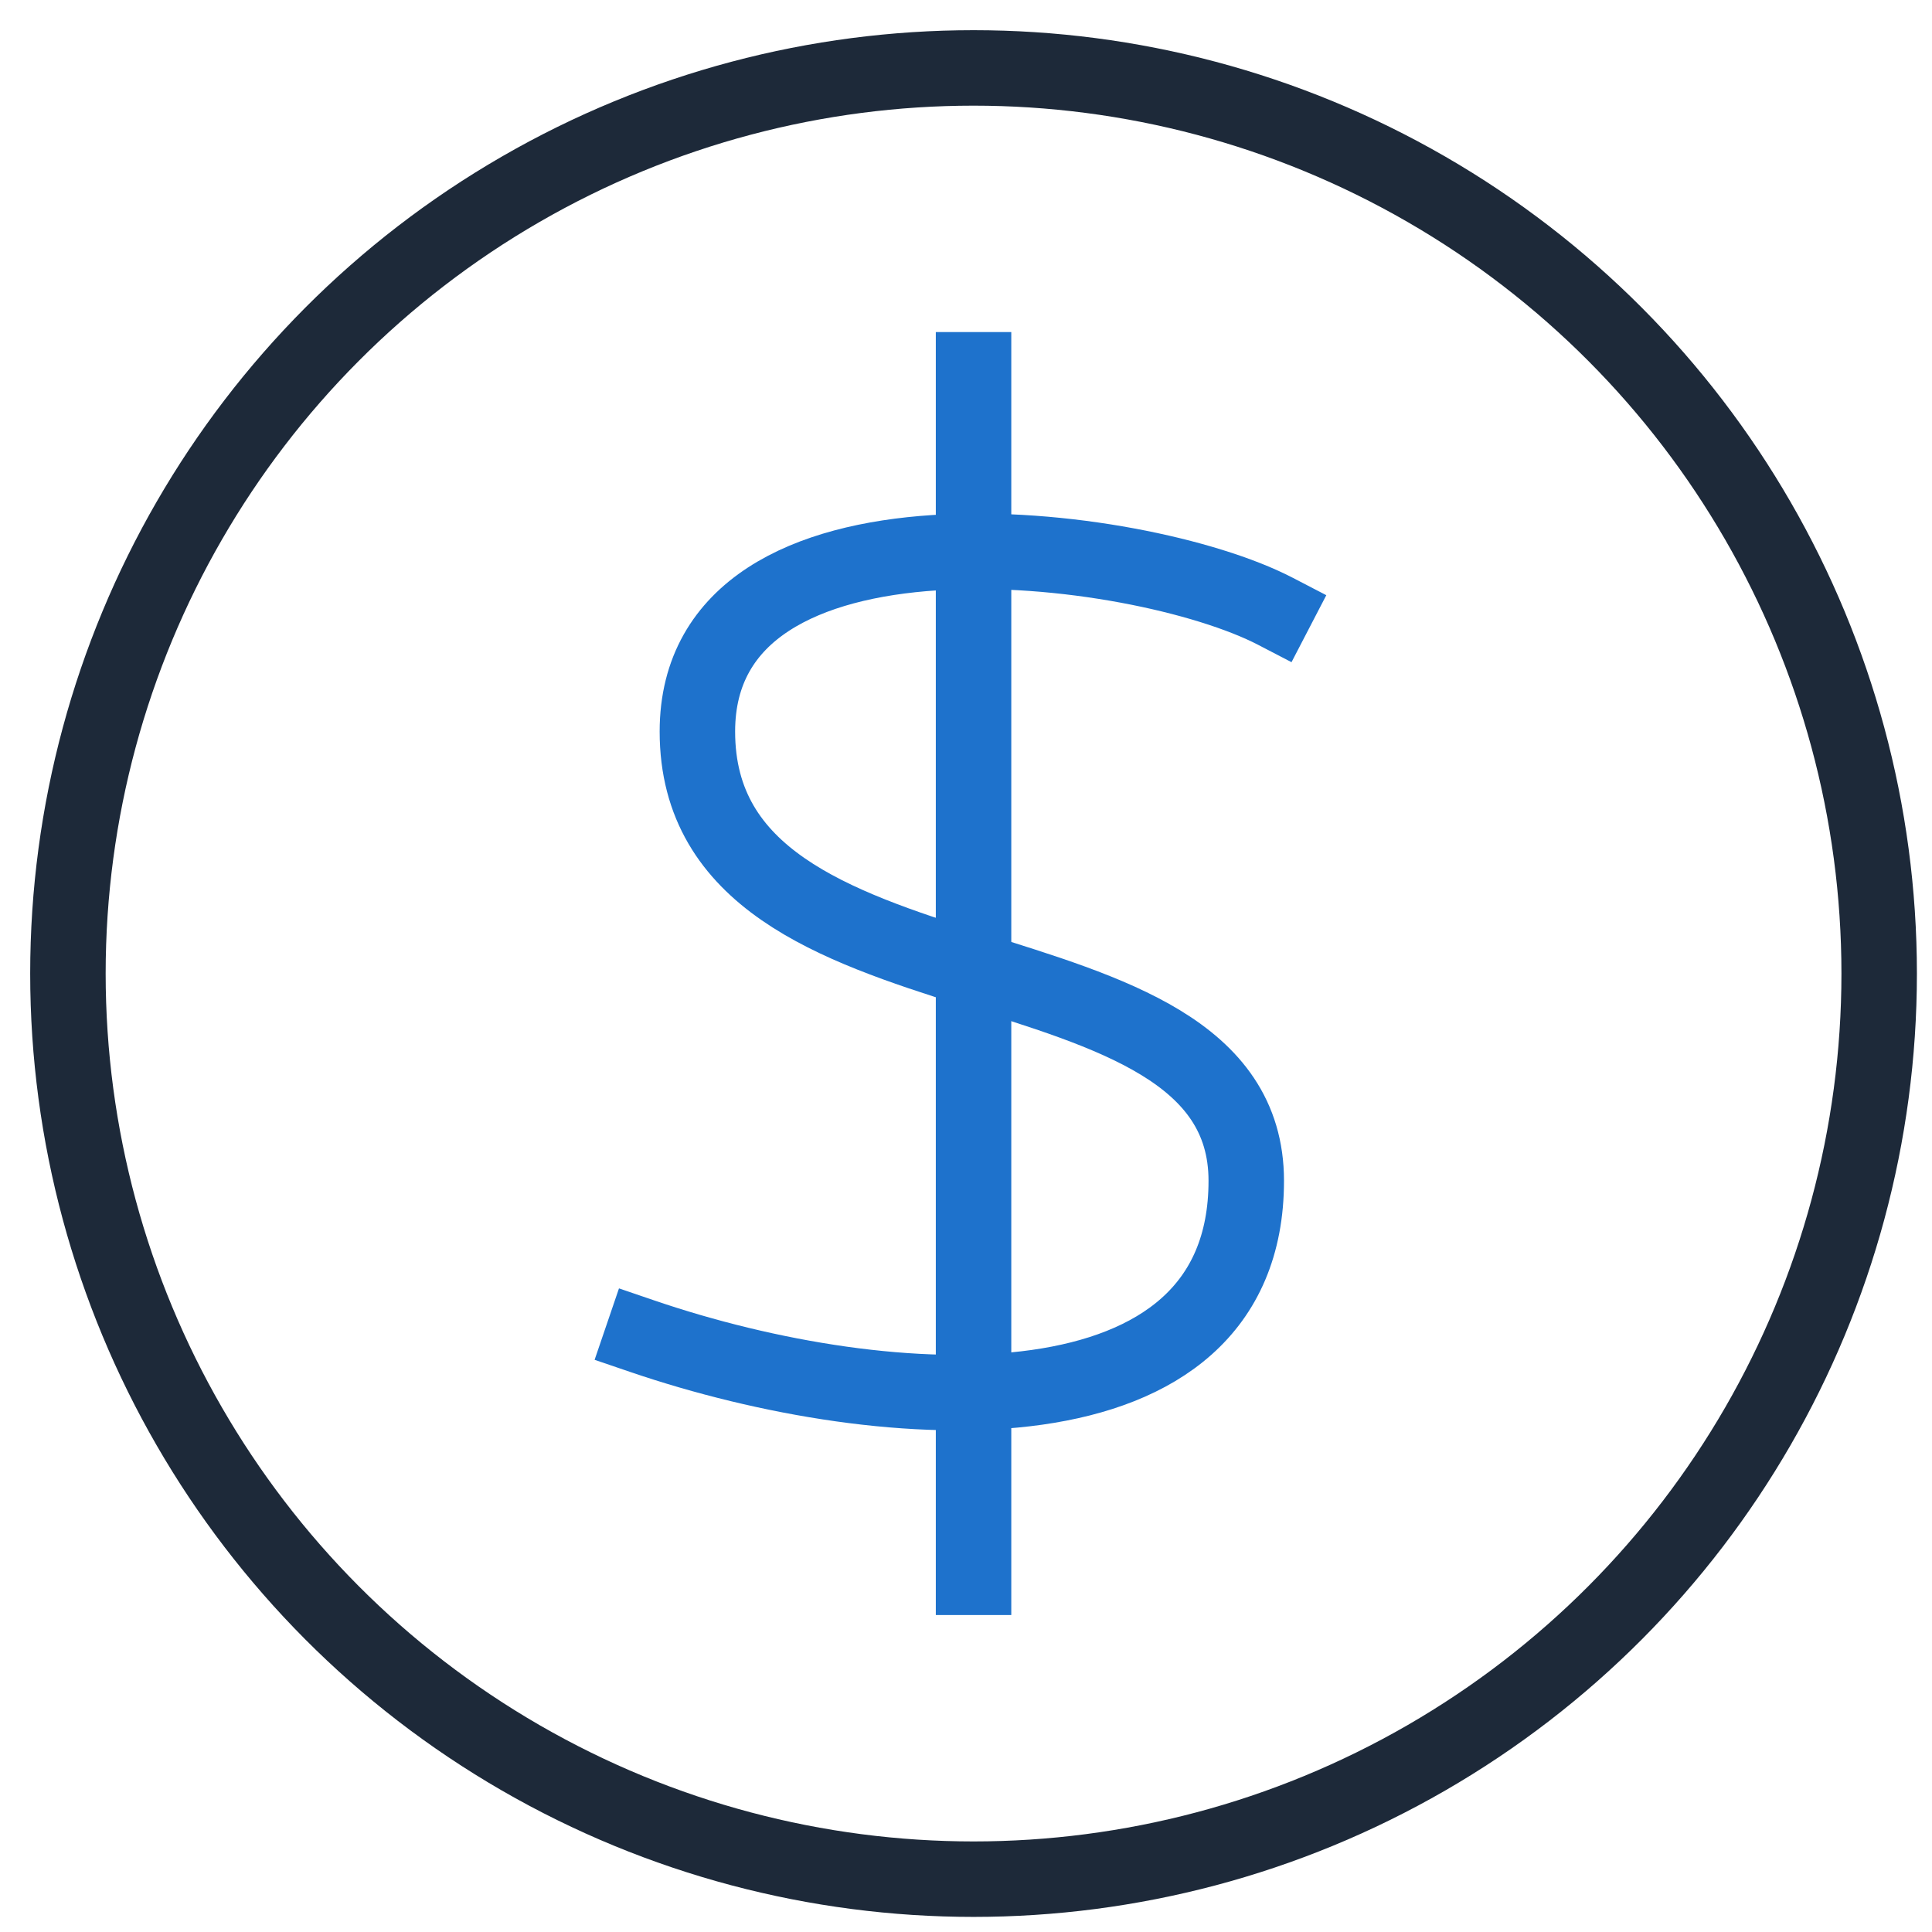
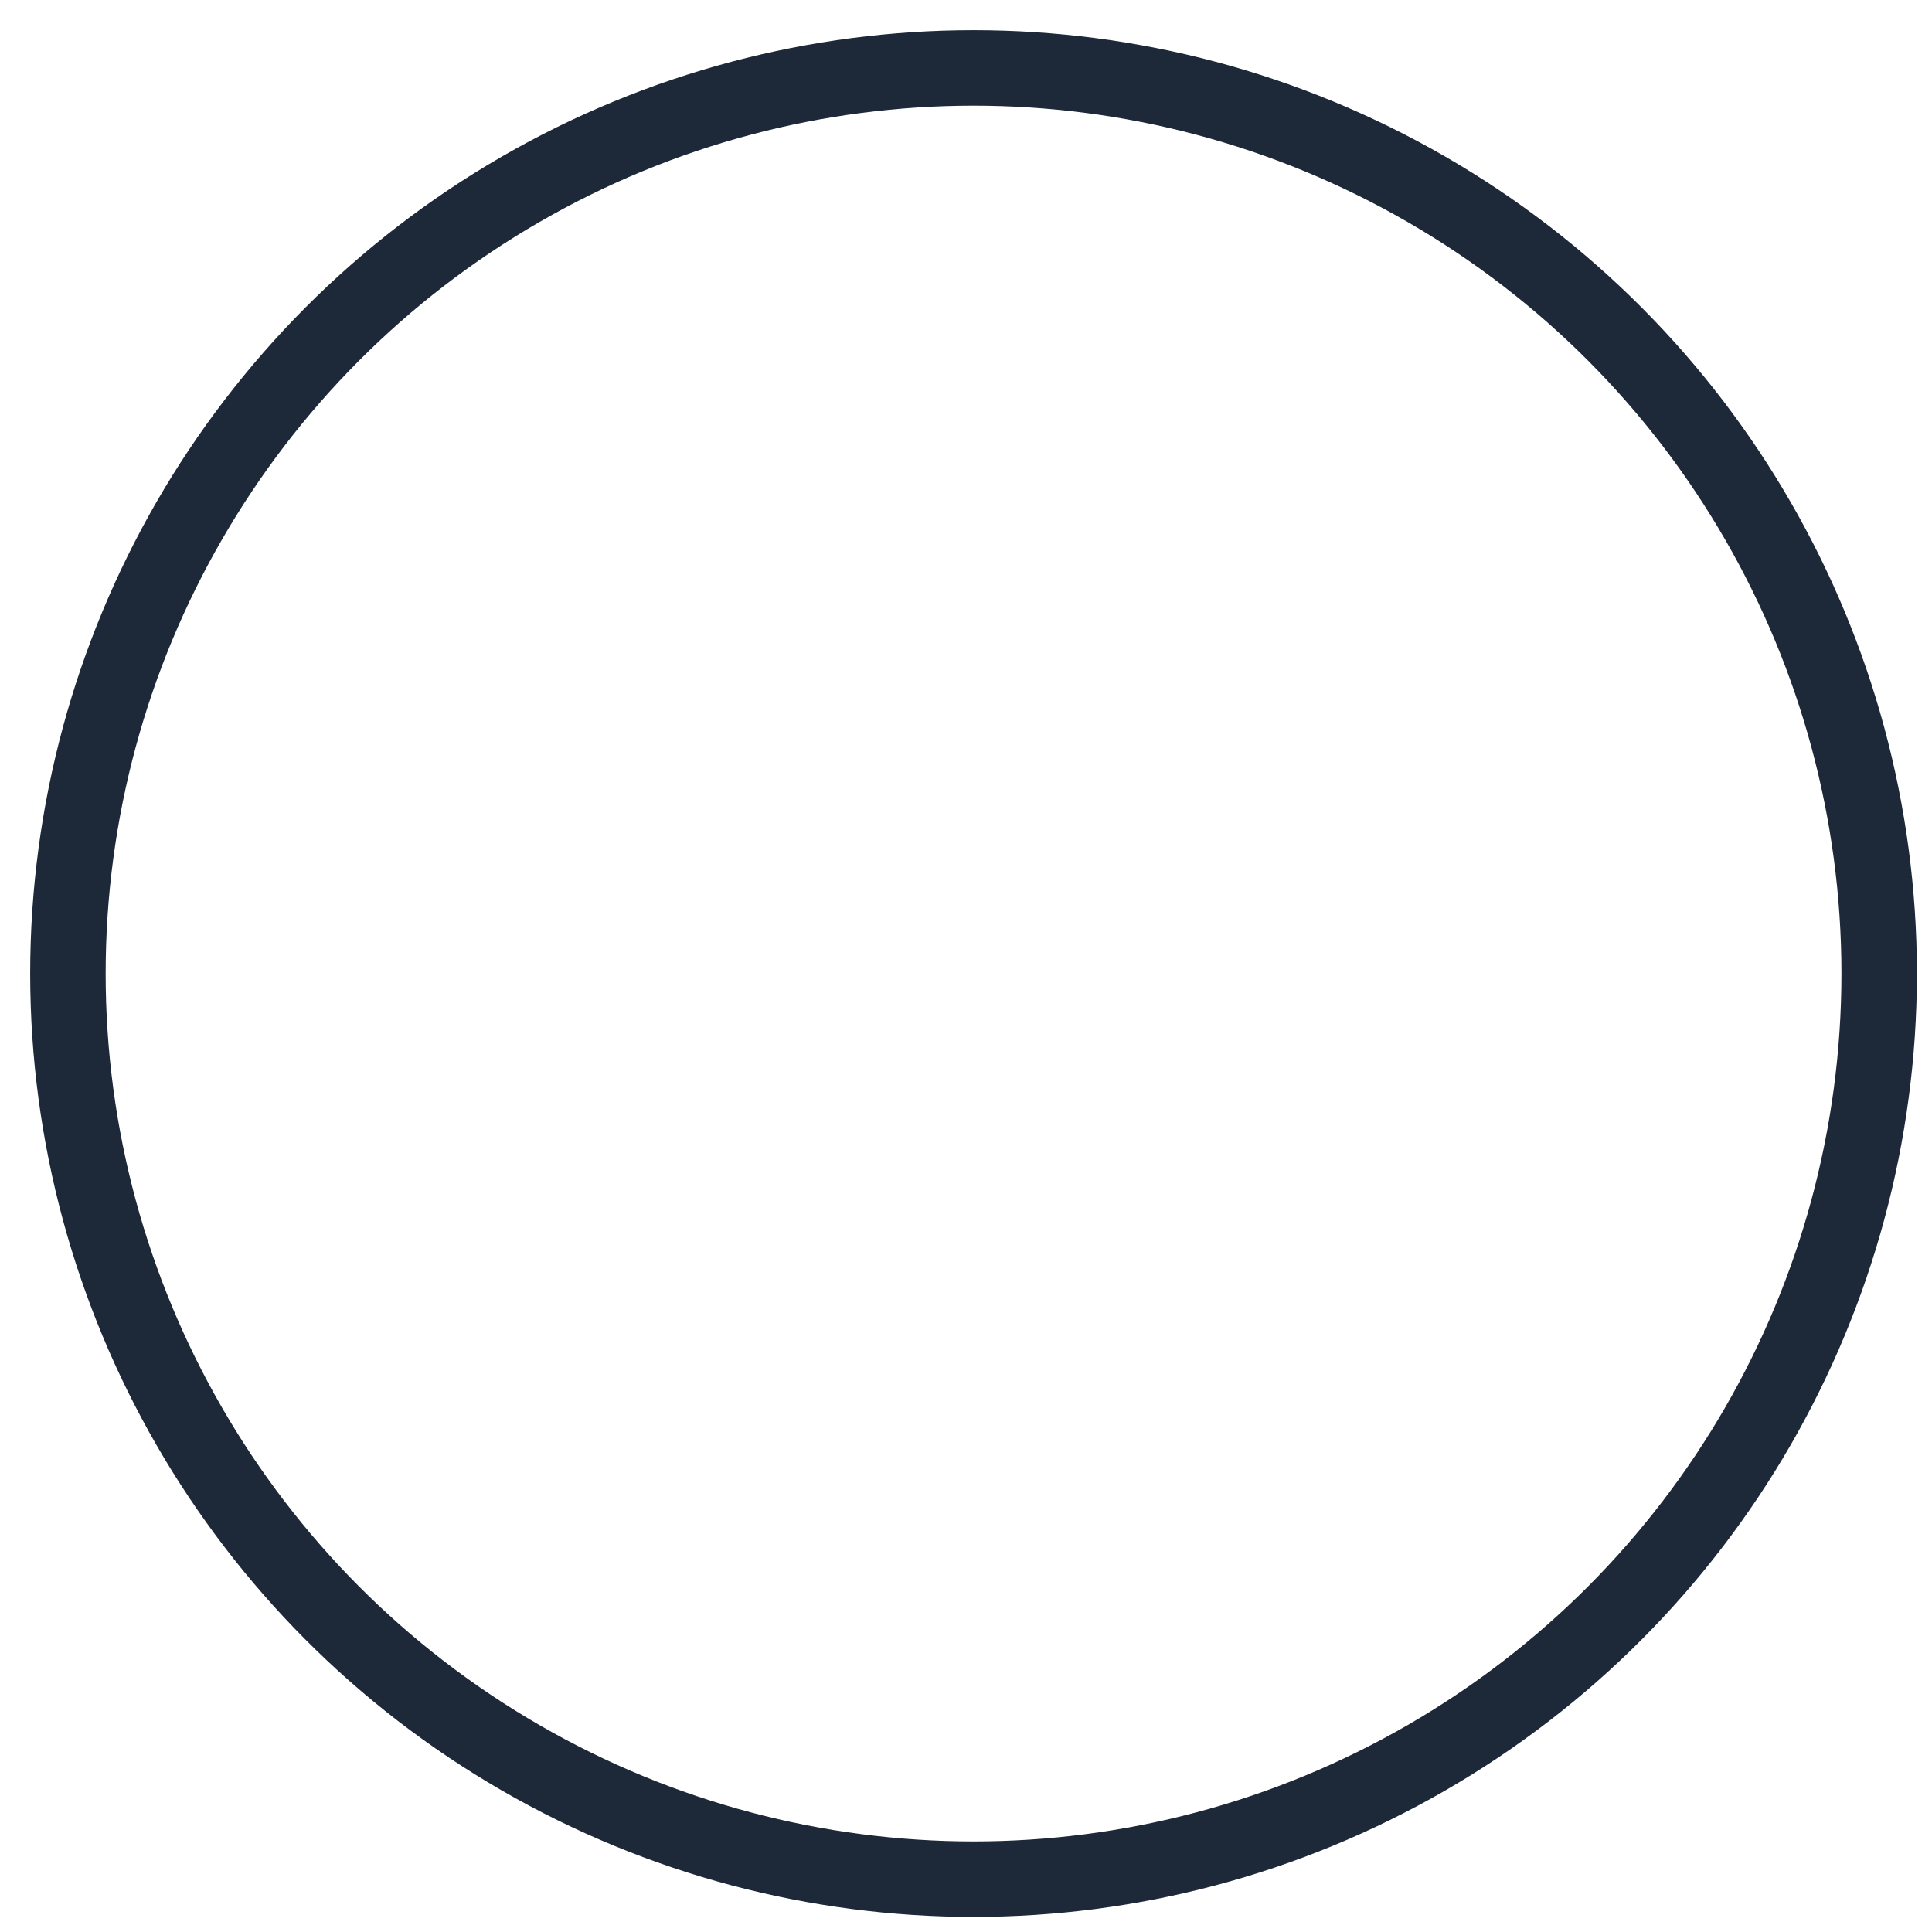
<svg xmlns="http://www.w3.org/2000/svg" height="64" width="64" viewBox="0 0 64 64">
  <title>64 round dollar</title>
  <g stroke-linecap="square" transform="translate(0.25 0.25)" fill="#1d2939" stroke-linejoin="miter" class="nc-icon-wrapper" stroke-miterlimit="10">
    <circle fill="none" stroke="#1d2939" stroke-width="2.5" cx="32" cy="32" r="30" />
-     <line data-color="color-2" fill="none" stroke="#1e72cc" stroke-width="2.5" x1="32" y1="12" x2="32" y2="52" />
-     <path data-color="color-2" fill="none" stroke="#1e72cc" stroke-width="2.5" d="M42,20 c-4.545-2.361-19.148-4.145-19.148,3.983c0,9.731,18.182,6.296,18.182,14.882s-11.818,7.942-20,5.151" />
  </g>
</svg>